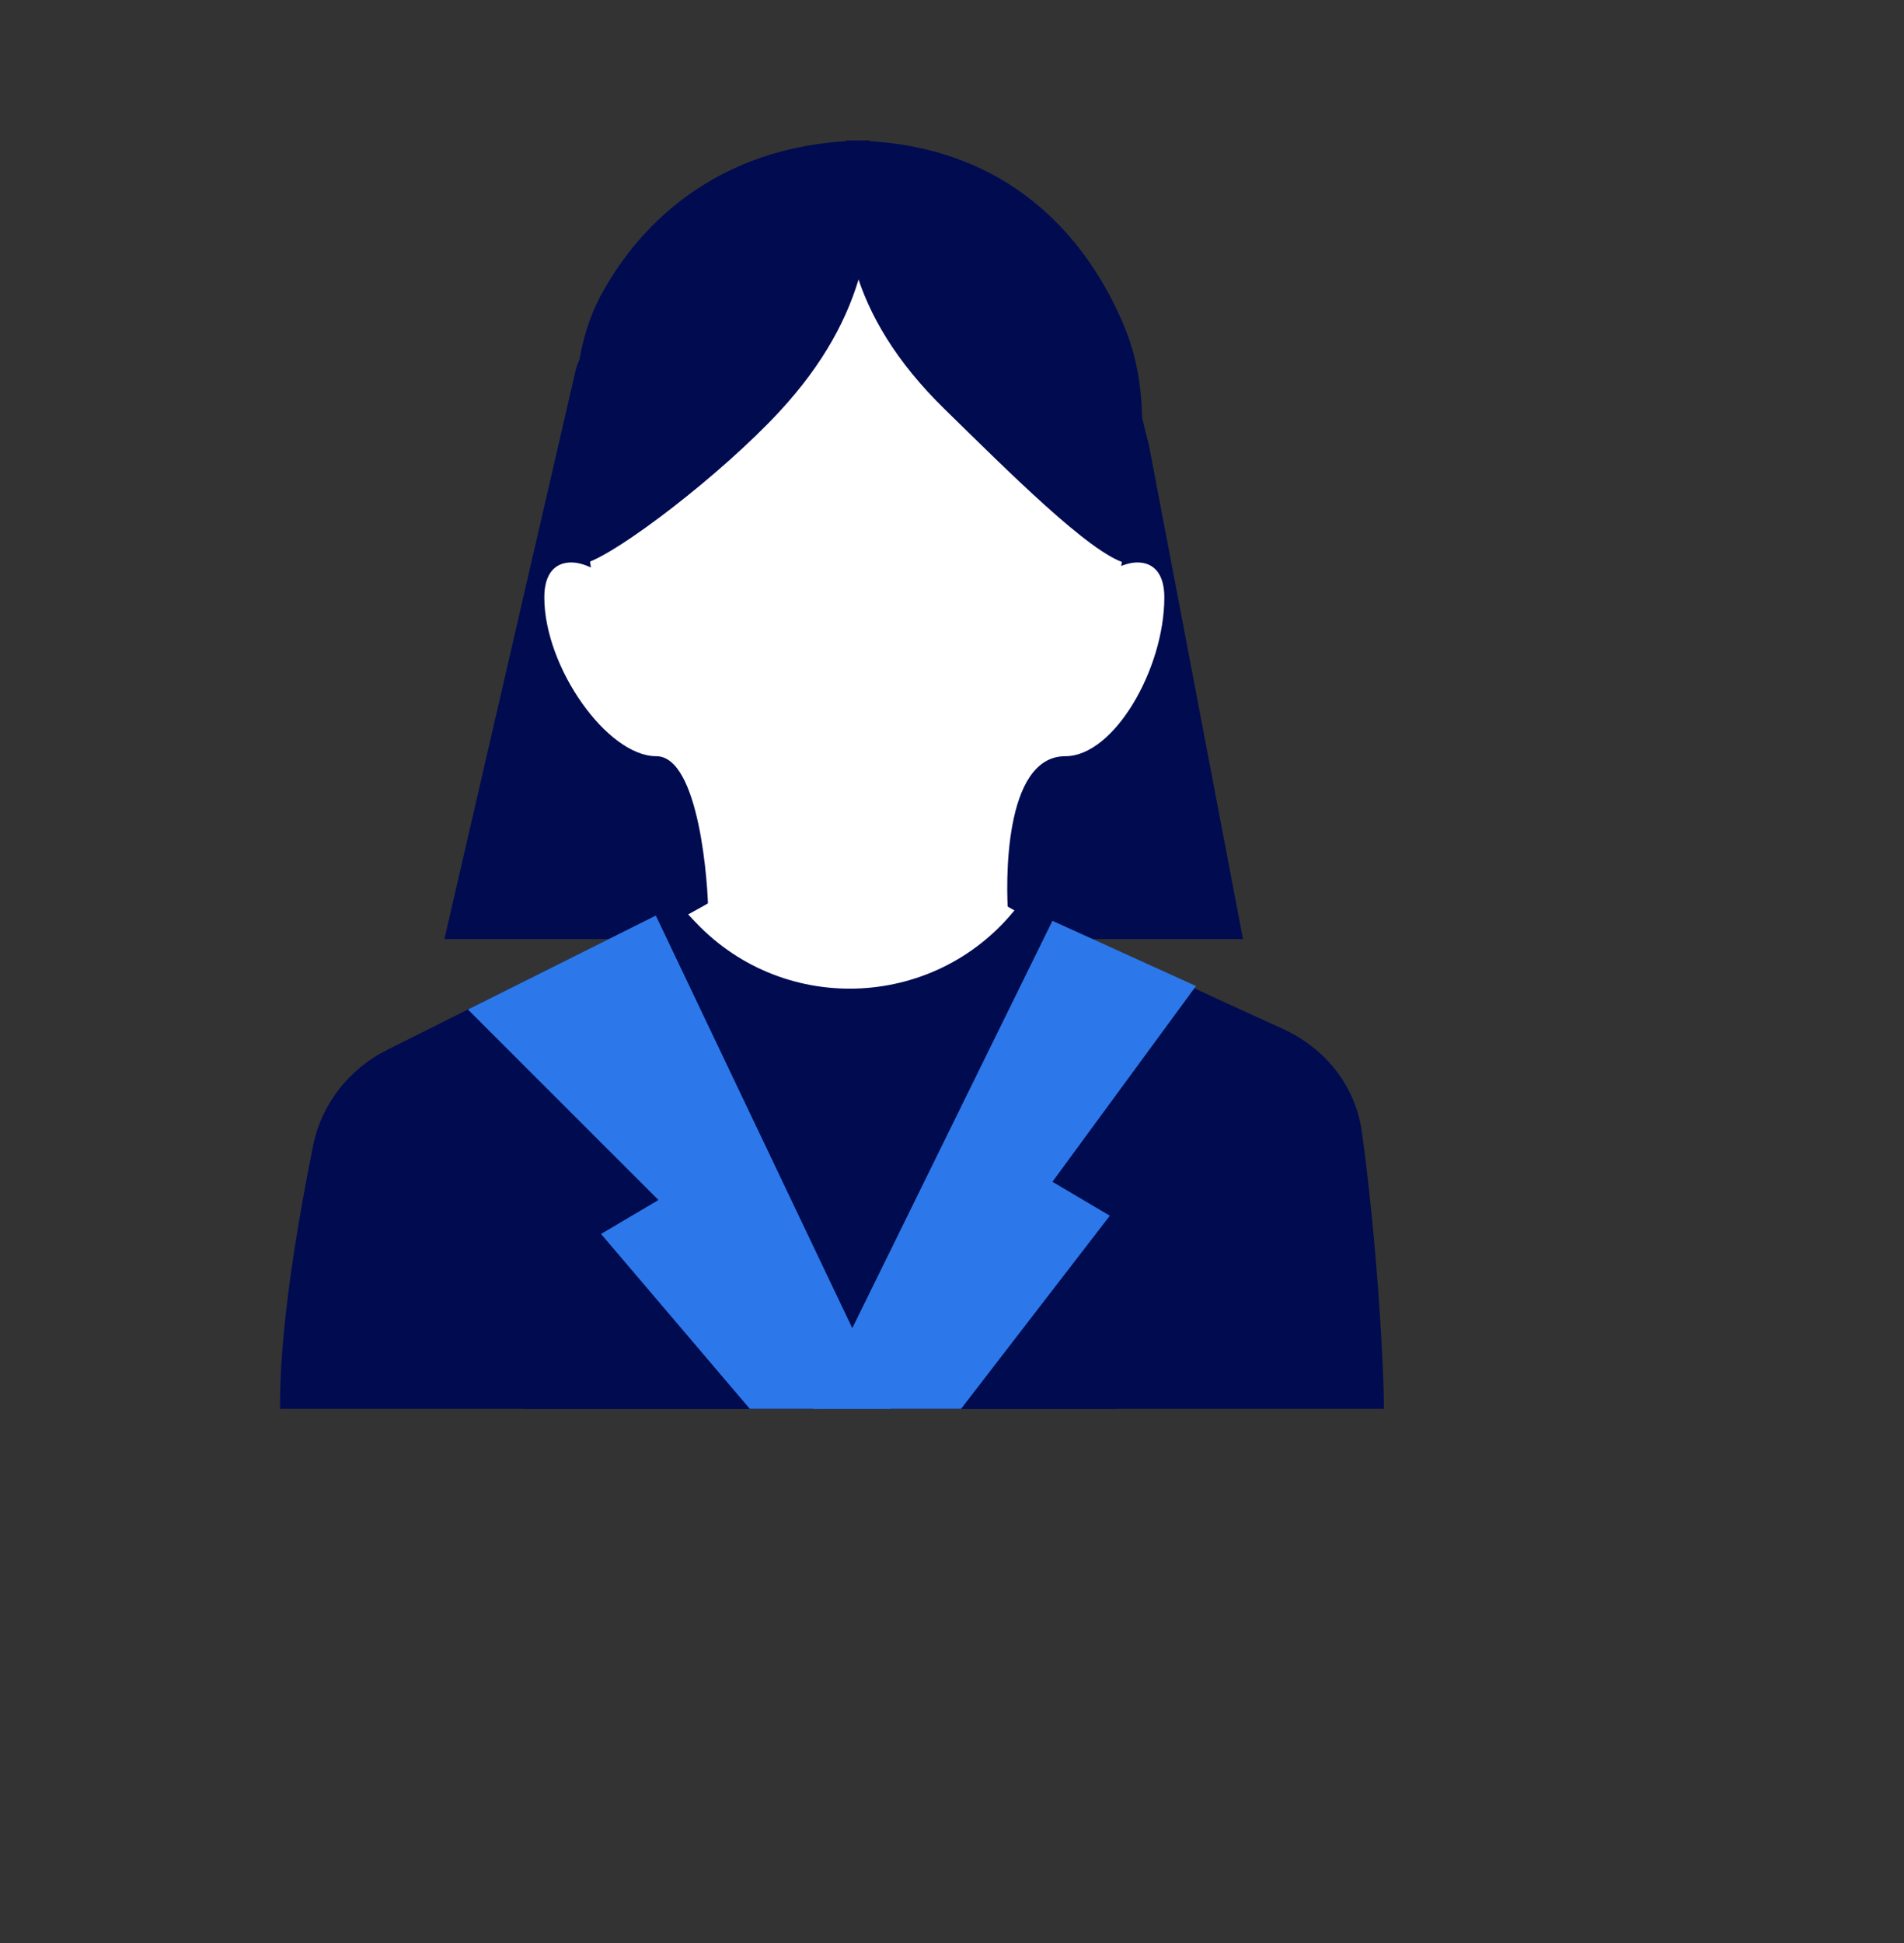
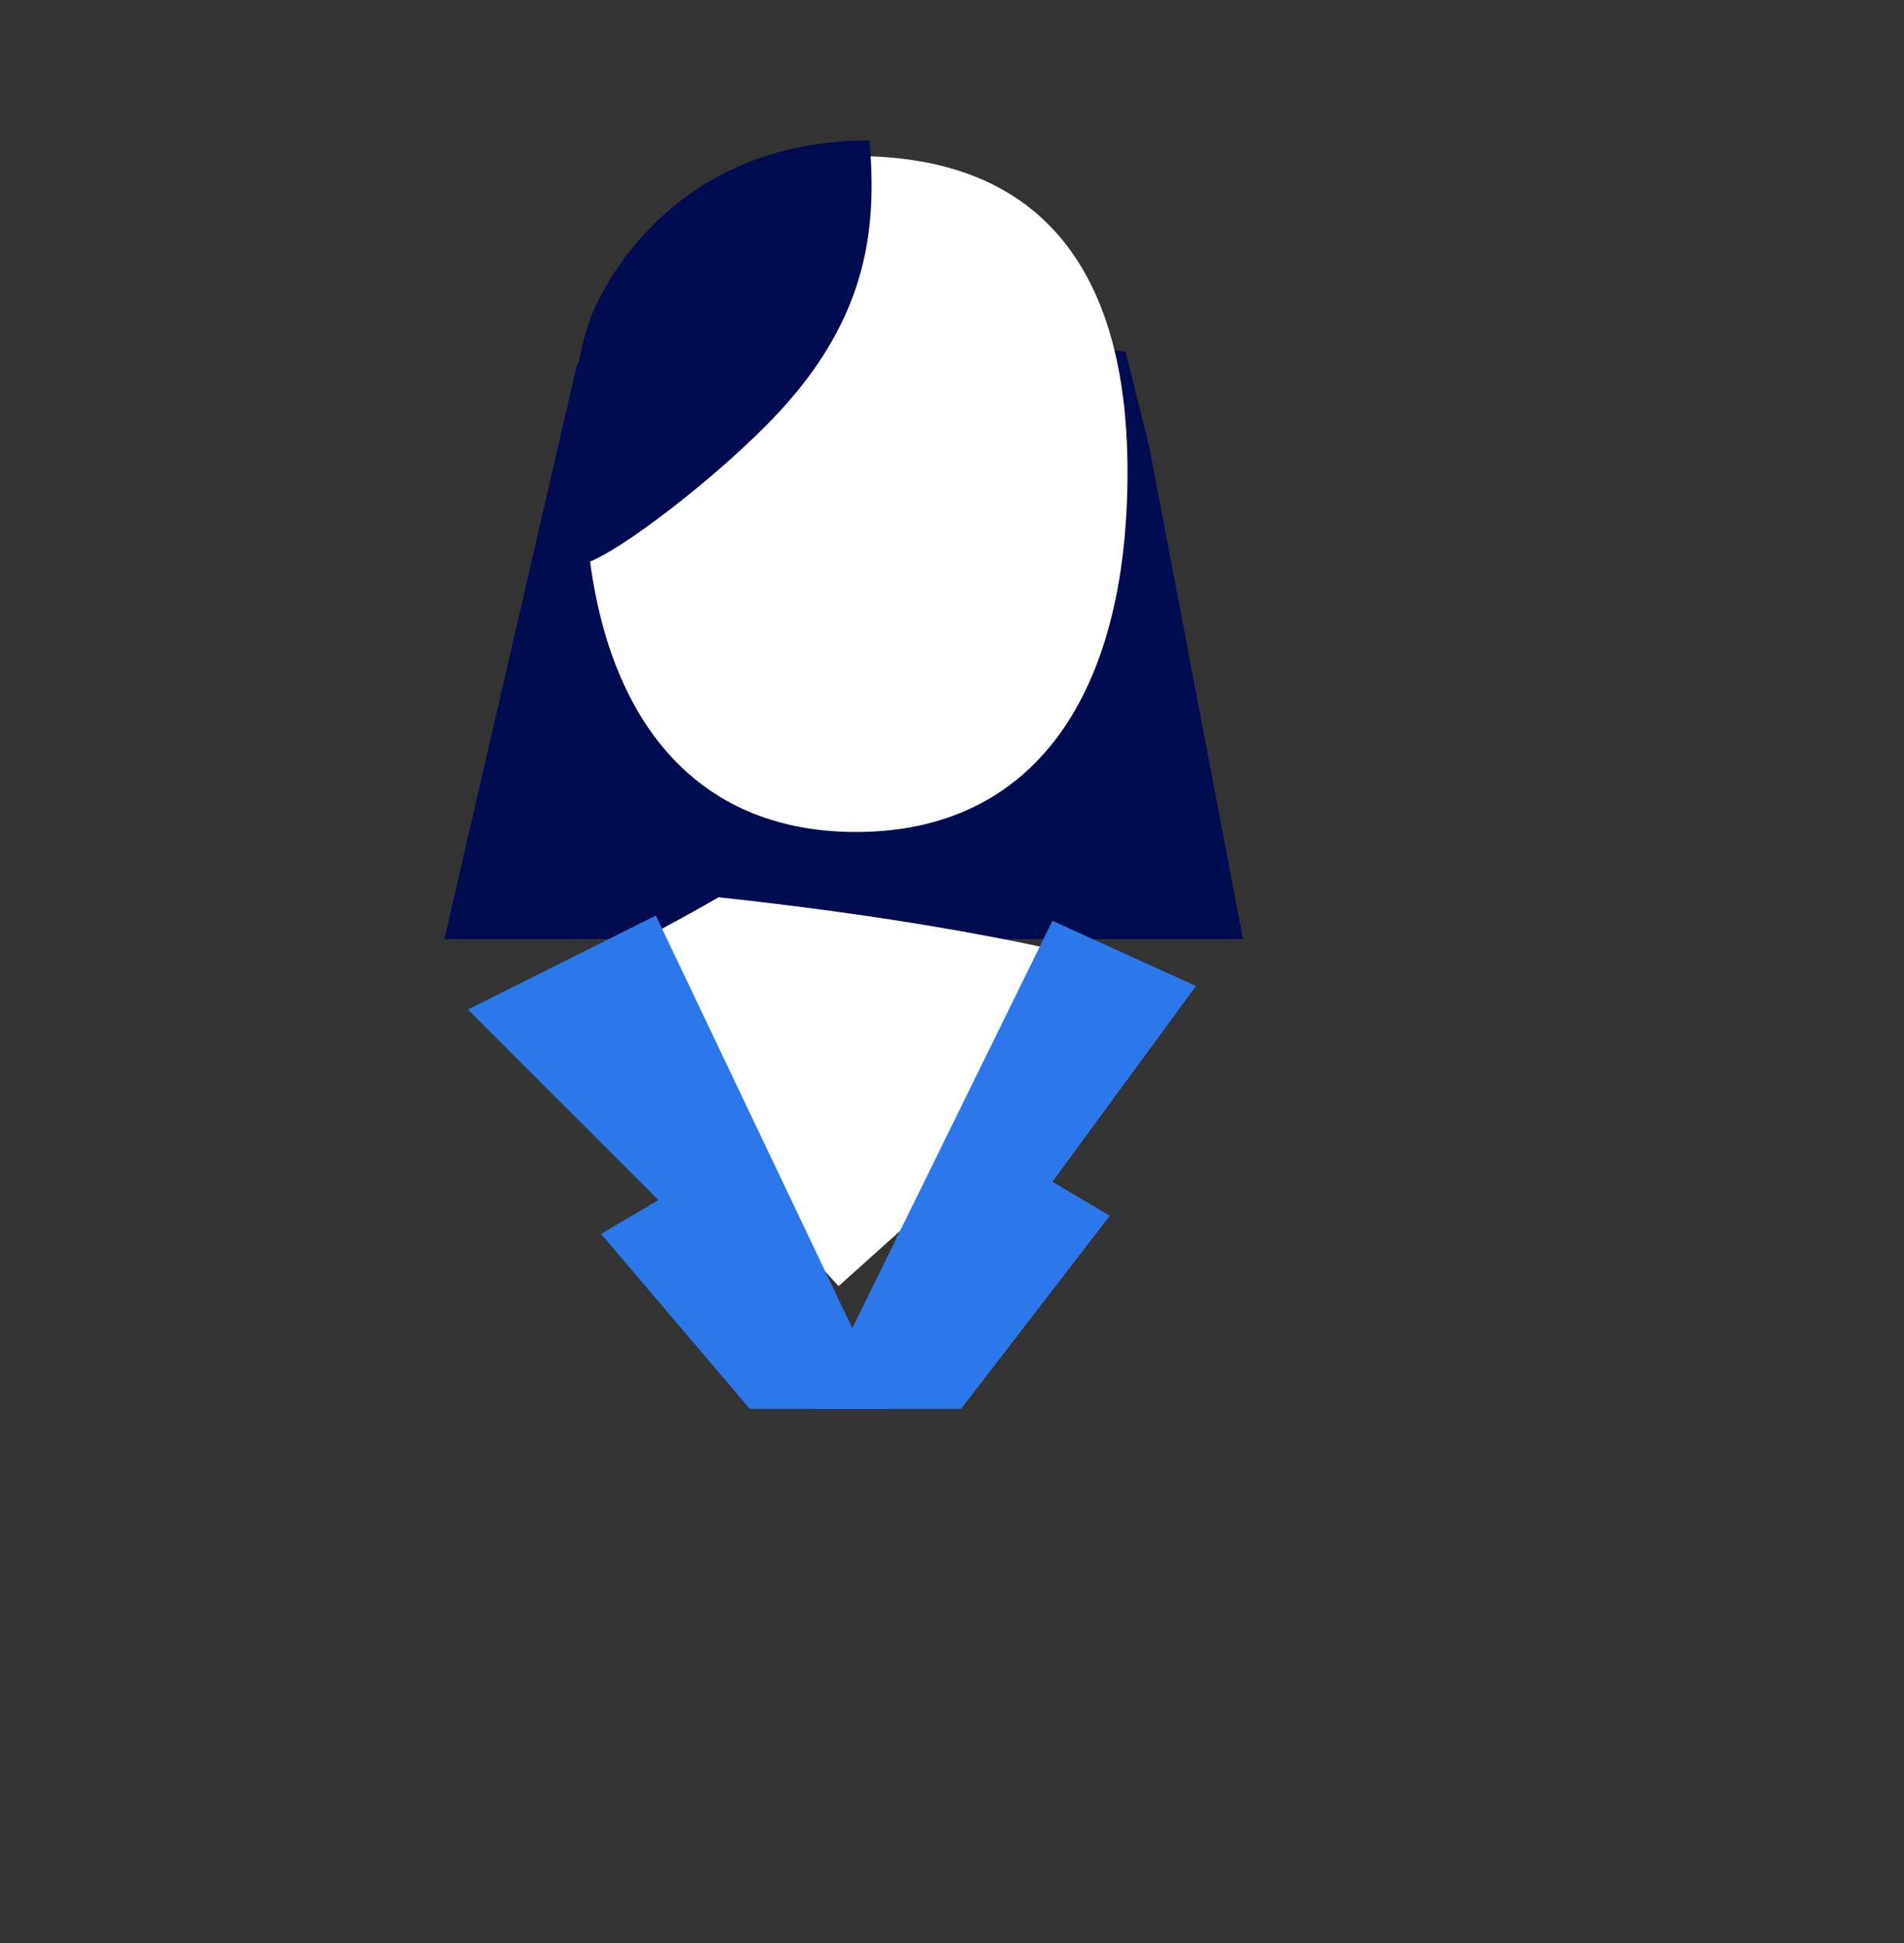
<svg xmlns="http://www.w3.org/2000/svg" width="98" height="100" viewBox="0 0 98 100" fill="none">
  <rect x="0" y="0" width="98" height="100" fill="#333333" stroke="none" />
  <path d="M63.976 48.328H22.875L29.629 19.062C29.911 17.838 31.083 17.034 32.327 17.212L35.552 17.673C37.569 17.961 39.615 17.993 41.641 17.768L46.419 17.237C48.445 17.012 50.491 17.044 52.508 17.332L57.932 18.107L59.141 22.942L63.976 48.328Z" fill="#000B50" />
-   <path d="M43.163 66.193L28.922 50.585C28.922 50.585 35.643 46.985 36.986 46.179H51.09C53.796 47.993 60.545 50.585 60.545 50.585L43.163 66.193Z" fill="white" />
-   <path d="M61.695 51.688L52.427 46.584C48.342 51.936 40.436 52.358 35.806 47.47L34.966 46.584L27.713 50.748L26.91 72.507H57.535L61.695 51.688Z" fill="#000B50" />
-   <path d="M71.23 72.506C71.23 70.322 70.875 63.896 70.093 58.235C69.769 55.89 68.195 53.938 66.04 52.959C62.067 51.156 57.827 49.18 54.306 47.523C52.829 52.627 42.217 72.506 42.217 72.506L31.338 48.329L19.92 54.038C17.966 55.015 16.545 56.822 16.115 58.964C14.414 67.434 14.414 71.192 14.414 72.506H71.23Z" fill="#000B50" />
+   <path d="M43.163 66.193L28.922 50.585C28.922 50.585 35.643 46.985 36.986 46.179C53.796 47.993 60.545 50.585 60.545 50.585L43.163 66.193Z" fill="white" />
  <path d="M61.557 50.748L54.169 47.39L41.828 72.507H49.467L57.124 62.568L54.169 60.822L61.557 50.748Z" fill="#2C78EA" />
  <path d="M24.084 51.956L33.755 47.12L45.844 72.506H38.591L30.935 63.507L33.89 61.761L24.084 51.956Z" fill="#2C78EA" />
-   <path d="M56.486 29.88C56.95 29.48 57.811 28.947 58.539 28.947C59.4 28.947 59.929 29.547 59.929 30.747C59.929 34.413 57.348 38.92 54.832 38.92C51.619 38.92 51.77 45.594 51.893 47.12C46.642 47.12 41.958 46.986 36.451 46.986C36.451 45.567 35.999 38.92 33.778 38.92C31.262 38.92 28.016 34.347 28.016 30.747C28.016 29.547 28.545 28.947 29.406 28.947C30.134 28.947 30.995 29.48 31.459 29.88H56.486Z" fill="white" />
  <path d="M44.056 42.82C53.175 42.82 58.034 35.823 58.034 24.294C58.034 12.765 52.576 8.034 44.056 8.034C35.536 8.034 30.078 13.565 30.078 24.294C30.078 35.756 34.937 42.82 44.056 42.82Z" fill="white" />
  <path d="M40.1 21.204C44.753 16.187 45.126 11.572 44.753 7.228C37.309 7.228 33.034 11.312 30.948 15.166C29.298 18.213 29.501 21.817 29.805 25.267L30.134 28.987C31.809 28.484 37.121 24.414 40.1 21.204Z" fill="#000B50" />
-   <path d="M48.638 21.075C43.551 16.105 43.145 11.532 43.551 7.228C51.953 7.228 56.058 12.404 57.887 16.848C59.167 19.959 58.869 23.413 58.316 26.73L57.94 28.987C56.108 28.488 51.893 24.256 48.638 21.075Z" fill="#000B50" />
</svg>